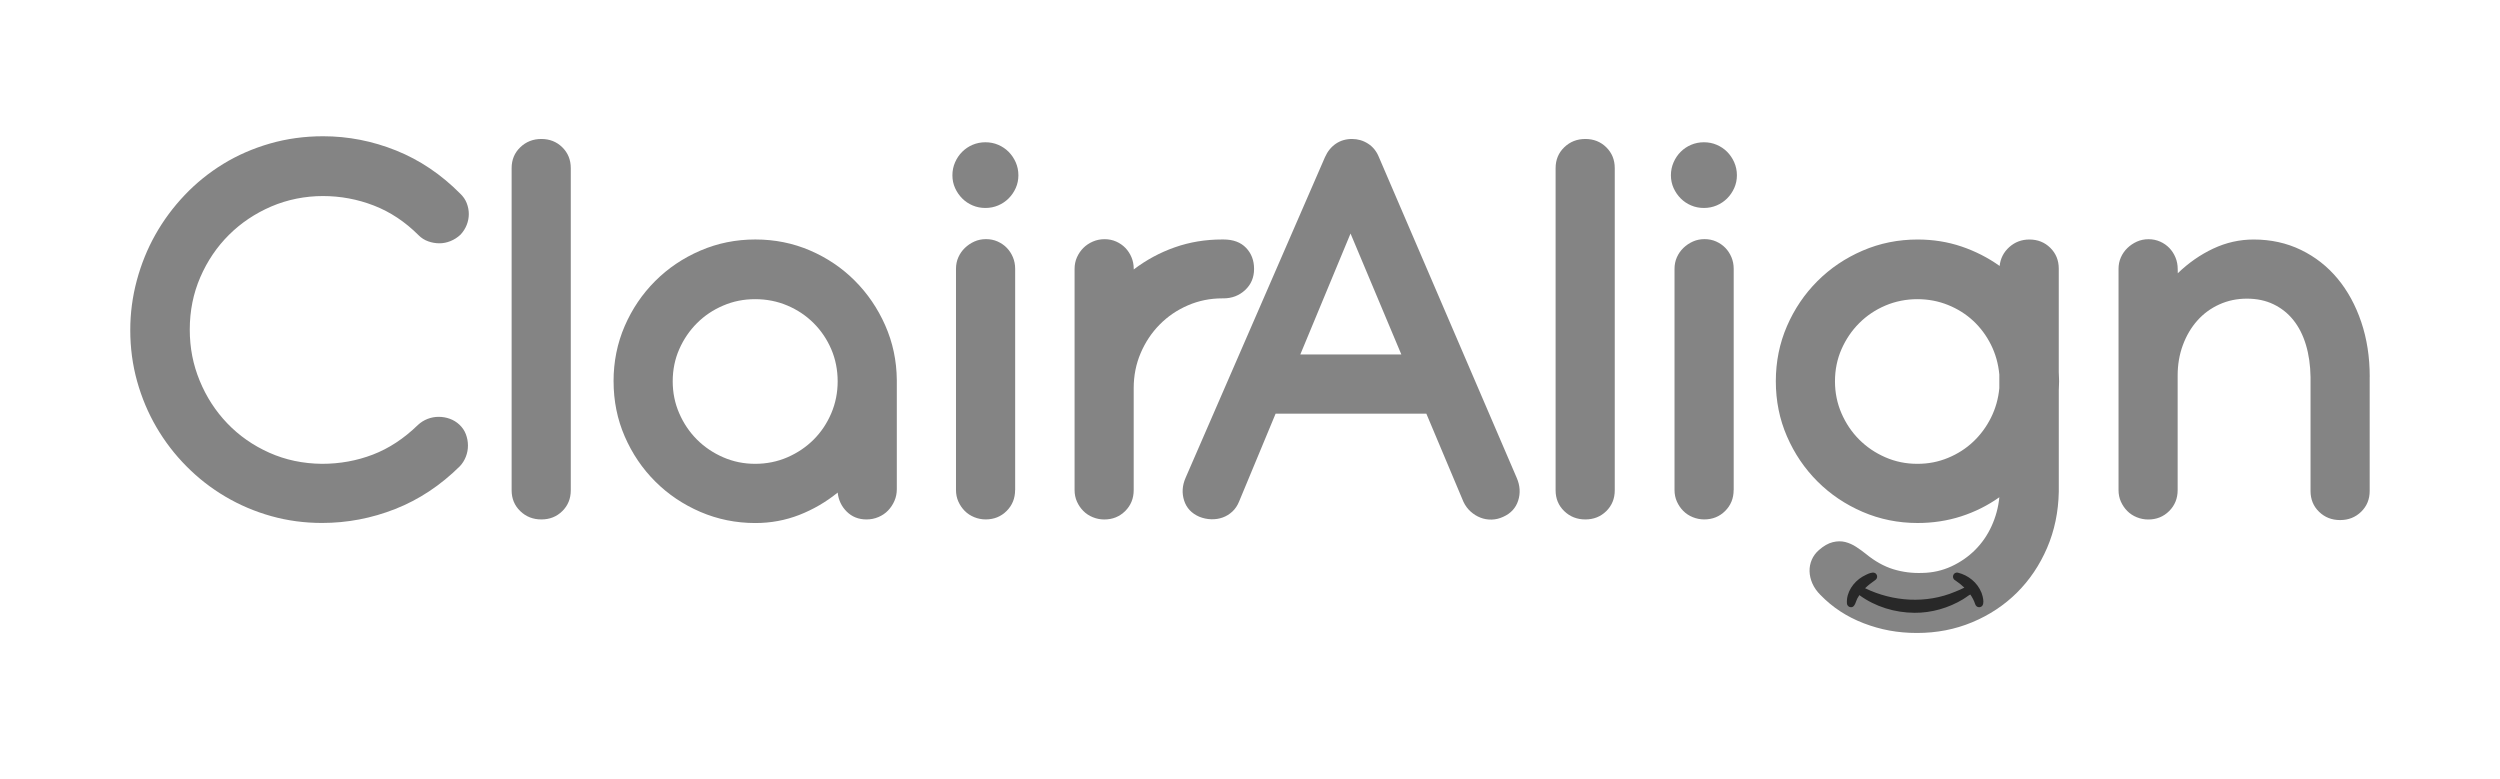
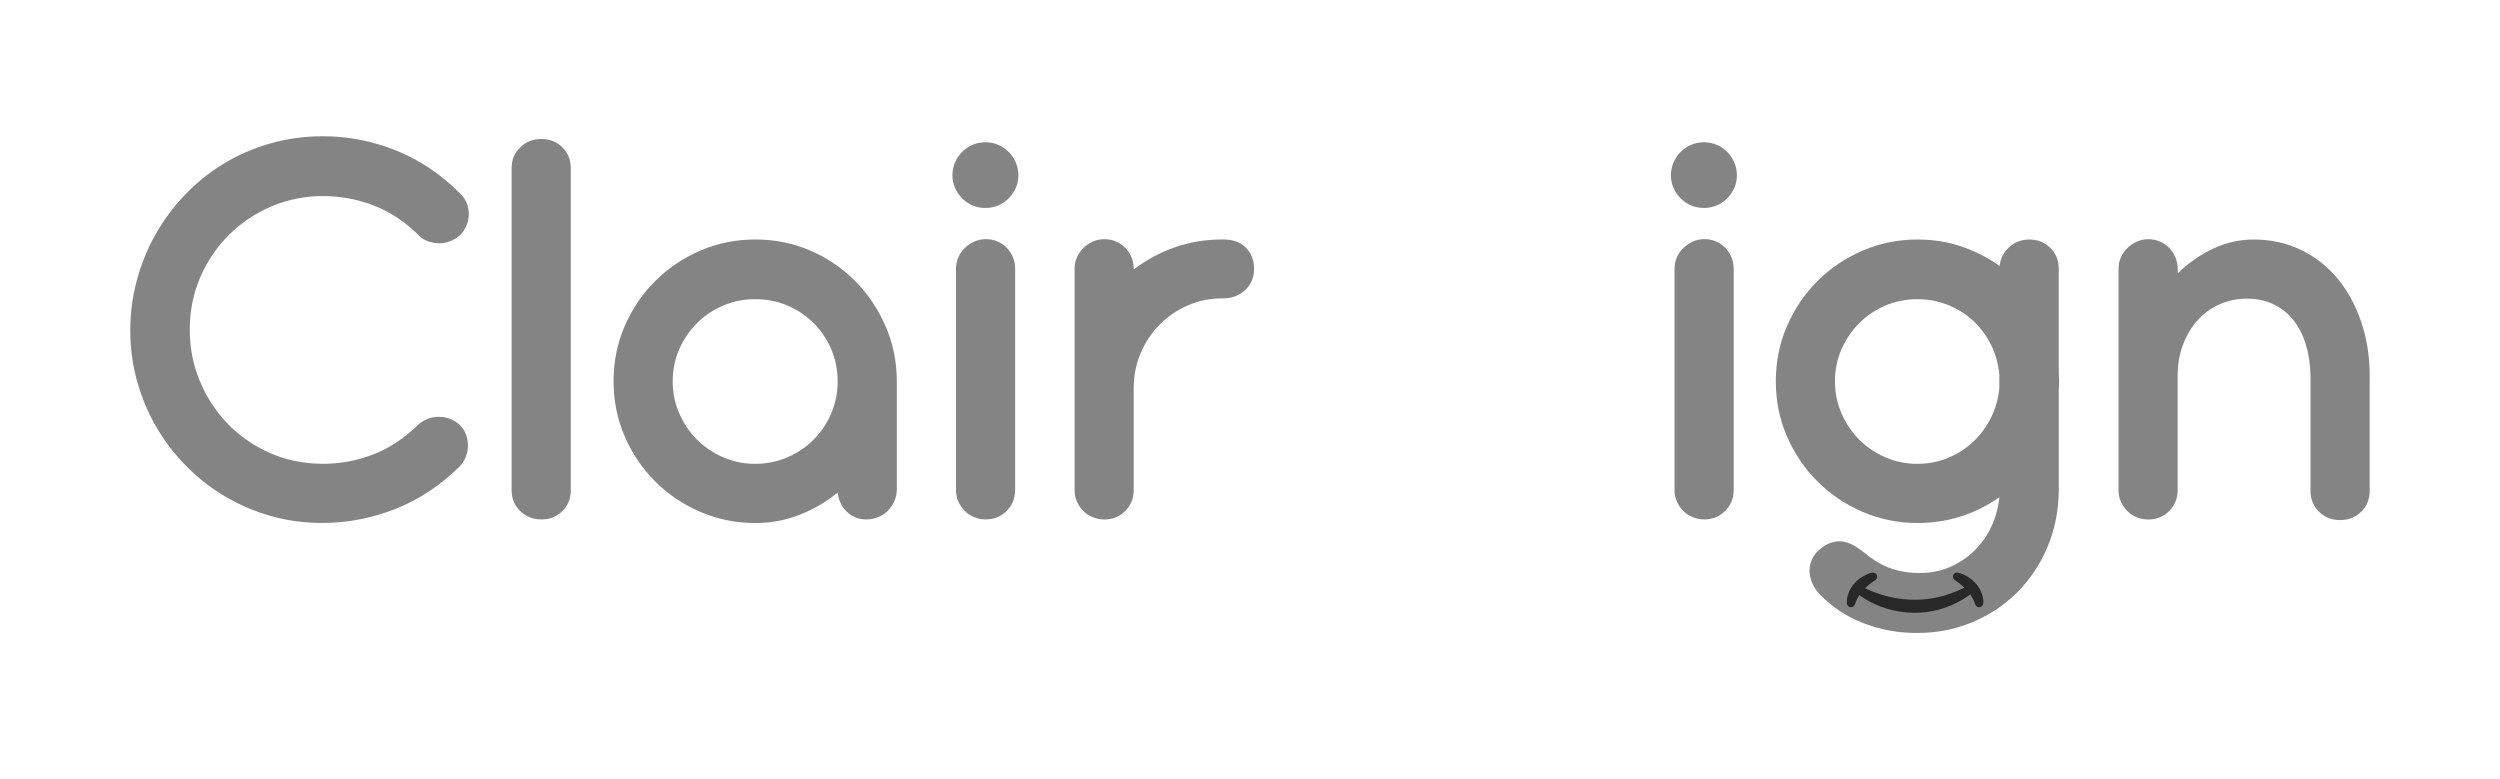
<svg xmlns="http://www.w3.org/2000/svg" width="215" height="67" viewBox="0 0 215 67" fill="none">
  <path d="M40.139 17.474C40.258 17.78 40.318 18.093 40.318 18.407C40.318 18.72 40.258 19.032 40.139 19.339C40.019 19.645 39.84 19.927 39.602 20.183C39.347 20.421 39.062 20.604 38.746 20.732C38.431 20.86 38.111 20.924 37.789 20.924C37.466 20.924 37.144 20.869 36.831 20.757C36.516 20.646 36.24 20.472 36.001 20.233C34.842 19.074 33.56 18.223 32.155 17.678C30.75 17.134 29.287 16.86 27.771 16.86C26.254 16.86 24.724 17.159 23.335 17.755C21.947 18.351 20.732 19.165 19.693 20.196C18.654 21.228 17.831 22.443 17.226 23.839C16.621 25.237 16.32 26.737 16.32 28.337C16.32 29.936 16.605 31.357 17.175 32.746C17.746 34.135 18.538 35.357 19.552 36.414C20.565 37.471 21.766 38.31 23.157 38.932C24.546 39.553 26.057 39.873 27.694 39.889C29.227 39.889 30.685 39.625 32.064 39.096C33.444 38.568 34.74 37.717 35.95 36.539C36.189 36.319 36.462 36.147 36.769 36.027C37.075 35.909 37.395 35.848 37.726 35.848C38.058 35.848 38.377 35.904 38.684 36.015C38.99 36.127 39.263 36.293 39.502 36.514C39.757 36.752 39.945 37.028 40.065 37.344C40.184 37.659 40.244 37.984 40.244 38.315C40.244 38.647 40.184 38.967 40.065 39.273C39.945 39.579 39.776 39.852 39.553 40.091C37.884 41.744 36.029 42.971 33.993 43.773C31.958 44.575 29.857 44.974 27.692 44.974C26.175 44.974 24.717 44.777 23.322 44.385C21.923 43.993 20.611 43.434 19.385 42.711C18.158 41.988 17.041 41.118 16.037 40.103C15.031 39.09 14.171 37.967 13.454 36.741C12.738 35.514 12.184 34.197 11.792 32.793C11.4 31.388 11.203 29.918 11.203 28.383C11.203 26.934 11.391 25.513 11.766 24.115C12.142 22.716 12.673 21.404 13.364 20.178C14.055 18.951 14.894 17.818 15.882 16.779C16.869 15.74 17.977 14.845 19.204 14.094C20.43 13.345 21.768 12.761 23.217 12.344C24.666 11.926 26.192 11.718 27.791 11.718C29.938 11.718 32.03 12.126 34.068 12.944C36.103 13.763 37.939 14.998 39.576 16.651C39.831 16.89 40.019 17.164 40.139 17.47V17.474Z" fill="#848484" />
  <path d="M49.087 42.166C49.087 42.883 48.843 43.478 48.358 43.956C47.874 44.434 47.271 44.672 46.557 44.672C45.843 44.672 45.236 44.434 44.742 43.956C44.248 43.478 44 42.883 44 42.166V14.458C44 13.742 44.245 13.146 44.742 12.668C45.236 12.191 45.841 11.952 46.557 11.952C47.273 11.952 47.874 12.191 48.358 12.668C48.843 13.146 49.087 13.742 49.087 14.458V42.166Z" fill="#848484" />
  <path d="M52.766 32.786C52.766 31.098 53.086 29.519 53.723 28.044C54.363 26.57 55.235 25.281 56.343 24.173C57.452 23.064 58.745 22.193 60.229 21.553C61.713 20.913 63.287 20.595 64.959 20.595C66.63 20.595 68.195 20.91 69.663 21.541C71.128 22.172 72.41 23.037 73.509 24.136C74.608 25.235 75.482 26.517 76.129 27.982C76.776 29.447 77.11 31.014 77.126 32.686V42.066C77.126 42.423 77.059 42.762 76.922 43.075C76.785 43.39 76.602 43.666 76.372 43.905C76.143 44.144 75.865 44.332 75.542 44.468C75.218 44.605 74.877 44.672 74.52 44.672C73.838 44.672 73.273 44.447 72.82 44C72.368 43.55 72.109 43.005 72.041 42.361C71.035 43.175 69.936 43.815 68.745 44.281C67.551 44.747 66.292 44.981 64.961 44.981C63.292 44.981 61.715 44.661 60.231 44.023C58.75 43.383 57.454 42.512 56.346 41.403C55.237 40.295 54.366 39.006 53.726 37.532C53.086 36.057 52.768 34.478 52.768 32.79L52.766 32.786ZM57.853 32.797C57.853 33.771 58.04 34.689 58.416 35.549C58.791 36.412 59.299 37.163 59.939 37.803C60.579 38.443 61.33 38.95 62.193 39.326C63.055 39.702 63.973 39.889 64.945 39.889C65.916 39.889 66.862 39.702 67.722 39.326C68.585 38.95 69.336 38.443 69.976 37.803C70.616 37.163 71.119 36.412 71.487 35.549C71.854 34.687 72.039 33.769 72.039 32.797C72.039 31.826 71.856 30.884 71.487 30.031C71.121 29.178 70.616 28.432 69.976 27.792C69.336 27.152 68.585 26.649 67.722 26.28C66.86 25.914 65.935 25.728 64.945 25.728C63.955 25.728 63.053 25.911 62.193 26.28C61.33 26.646 60.579 27.152 59.939 27.792C59.299 28.432 58.791 29.178 58.416 30.031C58.04 30.884 57.853 31.807 57.853 32.797Z" fill="#848484" />
  <path d="M82.136 13.96C82.289 13.61 82.493 13.308 82.751 13.053C83.008 12.798 83.305 12.597 83.645 12.453C83.986 12.309 84.353 12.235 84.744 12.235C85.136 12.235 85.502 12.307 85.843 12.453C86.184 12.599 86.483 12.798 86.738 13.053C86.993 13.308 87.197 13.612 87.353 13.96C87.506 14.31 87.582 14.681 87.582 15.073C87.582 15.464 87.506 15.831 87.353 16.172C87.2 16.512 86.996 16.811 86.738 17.067C86.481 17.322 86.184 17.523 85.843 17.667C85.502 17.811 85.136 17.885 84.744 17.885C84.353 17.885 83.986 17.813 83.645 17.667C83.305 17.523 83.005 17.322 82.751 17.067C82.496 16.811 82.291 16.512 82.136 16.172C81.983 15.831 81.907 15.464 81.907 15.073C81.907 14.681 81.983 14.31 82.136 13.96ZM87.299 42.141C87.299 42.857 87.056 43.458 86.571 43.942C86.087 44.427 85.484 44.67 84.77 44.67C84.429 44.67 84.1 44.605 83.787 44.478C83.472 44.35 83.198 44.172 82.968 43.94C82.739 43.708 82.556 43.441 82.419 43.135C82.282 42.829 82.215 42.495 82.215 42.138V23.12C82.215 22.763 82.282 22.429 82.419 22.123C82.556 21.817 82.744 21.548 82.982 21.319C83.221 21.089 83.495 20.906 83.801 20.769C84.107 20.632 84.441 20.565 84.798 20.565C85.155 20.565 85.489 20.632 85.795 20.769C86.101 20.906 86.365 21.089 86.588 21.319C86.808 21.548 86.984 21.817 87.112 22.123C87.239 22.429 87.304 22.763 87.304 23.12V42.138L87.299 42.141Z" fill="#848484" />
  <path d="M97.498 23.176C98.572 22.357 99.747 21.722 101.025 21.272C102.302 20.82 103.665 20.595 105.114 20.595H105.216C106.051 20.595 106.7 20.834 107.159 21.312C107.618 21.789 107.85 22.394 107.85 23.127C107.85 23.86 107.595 24.465 107.083 24.942C106.57 25.42 105.949 25.659 105.216 25.659H105.114C104.076 25.659 103.09 25.858 102.163 26.259C101.233 26.66 100.424 27.21 99.736 27.908C99.045 28.606 98.5 29.424 98.099 30.361C97.698 31.297 97.498 32.303 97.498 33.377V42.145C97.498 42.862 97.255 43.462 96.77 43.947C96.283 44.431 95.683 44.675 94.969 44.675C94.628 44.675 94.299 44.61 93.986 44.482C93.67 44.355 93.397 44.176 93.167 43.944C92.938 43.713 92.755 43.446 92.618 43.14C92.481 42.834 92.414 42.5 92.414 42.143V23.125C92.414 22.768 92.481 22.434 92.618 22.128C92.755 21.822 92.938 21.553 93.167 21.323C93.397 21.094 93.67 20.911 93.986 20.774C94.301 20.637 94.637 20.57 94.994 20.57C95.351 20.57 95.685 20.637 95.991 20.774C96.297 20.911 96.561 21.094 96.784 21.323C97.004 21.553 97.181 21.822 97.308 22.128C97.436 22.434 97.501 22.768 97.501 23.125V23.176H97.498Z" fill="#848484" />
-   <path d="M122.663 35.573H109.703L106.559 43.138C106.422 43.478 106.23 43.764 105.984 43.993C105.736 44.223 105.46 44.394 105.154 44.503C104.848 44.615 104.518 44.666 104.171 44.656C103.821 44.647 103.475 44.575 103.137 44.438C102.471 44.149 102.038 43.685 101.834 43.045C101.63 42.405 101.671 41.754 101.961 41.09L113.95 13.51C114.17 13.016 114.483 12.634 114.882 12.36C115.283 12.089 115.747 11.952 116.275 11.952C116.769 11.952 117.226 12.084 117.643 12.349C118.061 12.613 118.371 12.993 118.575 13.487L130.437 41.093C130.726 41.758 130.768 42.41 130.564 43.047C130.36 43.687 129.933 44.151 129.287 44.441C128.962 44.594 128.63 44.675 128.29 44.684C127.949 44.693 127.624 44.638 127.318 44.517C127.012 44.399 126.729 44.223 126.474 43.993C126.219 43.764 126.015 43.486 125.86 43.163L122.665 35.573H122.663ZM111.826 30.486H120.516L116.146 20.083L111.826 30.486Z" fill="#848484" />
-   <path d="M138.869 42.166C138.869 42.883 138.625 43.478 138.141 43.956C137.656 44.434 137.053 44.672 136.339 44.672C135.625 44.672 135.018 44.434 134.524 43.956C134.03 43.478 133.782 42.883 133.782 42.166V14.458C133.782 13.742 134.03 13.146 134.524 12.668C135.018 12.191 135.623 11.952 136.339 11.952C137.056 11.952 137.656 12.191 138.141 12.668C138.625 13.146 138.869 13.742 138.869 14.458V42.166Z" fill="#848484" />
  <path d="M143.928 13.96C144.081 13.61 144.285 13.308 144.542 13.053C144.799 12.798 145.096 12.597 145.437 12.453C145.778 12.309 146.144 12.235 146.536 12.235C146.928 12.235 147.294 12.307 147.635 12.453C147.976 12.599 148.275 12.798 148.53 13.053C148.785 13.308 148.991 13.612 149.144 13.96C149.297 14.31 149.374 14.681 149.374 15.073C149.374 15.464 149.297 15.831 149.144 16.172C148.991 16.512 148.787 16.811 148.53 17.067C148.272 17.322 147.976 17.523 147.635 17.667C147.294 17.811 146.928 17.885 146.536 17.885C146.144 17.885 145.778 17.813 145.437 17.667C145.096 17.523 144.797 17.322 144.542 17.067C144.287 16.811 144.083 16.512 143.928 16.172C143.775 15.831 143.698 15.464 143.698 15.073C143.698 14.681 143.775 14.31 143.928 13.96ZM149.093 42.141C149.093 42.857 148.85 43.458 148.365 43.942C147.881 44.427 147.278 44.67 146.564 44.67C146.223 44.67 145.896 44.605 145.581 44.478C145.265 44.35 144.992 44.172 144.762 43.94C144.533 43.708 144.35 43.441 144.213 43.135C144.076 42.829 144.009 42.495 144.009 42.138V23.12C144.009 22.763 144.076 22.429 144.213 22.123C144.35 21.817 144.537 21.548 144.776 21.319C145.015 21.089 145.289 20.906 145.595 20.769C145.901 20.632 146.234 20.565 146.592 20.565C146.949 20.565 147.282 20.632 147.588 20.769C147.894 20.906 148.159 21.089 148.381 21.319C148.602 21.548 148.778 21.817 148.905 22.123C149.033 22.429 149.098 22.763 149.098 23.12V42.138L149.093 42.141Z" fill="#848484" />
  <path d="M177.056 32.044C177.056 32.181 177.061 32.303 177.07 32.415C177.079 32.526 177.082 32.649 177.082 32.786C177.082 32.923 177.077 33.05 177.07 33.168C177.061 33.287 177.056 33.416 177.056 33.551V42.294C177.021 44.033 176.685 45.642 176.047 47.125C175.408 48.607 174.543 49.889 173.453 50.972C172.361 52.054 171.079 52.901 169.607 53.515C168.132 54.13 166.553 54.435 164.866 54.435C163.178 54.435 161.738 54.157 160.289 53.605C158.84 53.051 157.597 52.238 156.556 51.164C156.25 50.858 156.018 50.529 155.865 50.179C155.712 49.829 155.631 49.481 155.622 49.131C155.613 48.781 155.678 48.449 155.814 48.134C155.951 47.819 156.155 47.543 156.429 47.304C156.837 46.947 157.233 46.72 157.618 46.627C158.001 46.532 158.36 46.53 158.692 46.613C159.023 46.699 159.338 46.838 159.637 47.035C159.937 47.23 160.212 47.431 160.467 47.636C161.235 48.266 162.019 48.704 162.818 48.952C163.618 49.198 164.455 49.305 165.322 49.272C166.208 49.256 167.038 49.068 167.815 48.711C168.589 48.354 169.271 47.881 169.86 47.295C170.448 46.708 170.921 46.022 171.278 45.24C171.635 44.457 171.858 43.634 171.944 42.764C170.938 43.476 169.843 44.023 168.659 44.406C167.474 44.788 166.227 44.978 164.914 44.978C163.245 44.978 161.668 44.659 160.185 44.021C158.703 43.381 157.407 42.509 156.299 41.401C155.191 40.293 154.319 39.004 153.679 37.529C153.039 36.055 152.721 34.476 152.721 32.788C152.721 31.1 153.041 29.521 153.679 28.047C154.319 26.572 155.191 25.283 156.299 24.175C157.407 23.067 158.701 22.195 160.185 21.555C161.668 20.915 163.243 20.598 164.914 20.598C166.243 20.598 167.499 20.797 168.684 21.198C169.869 21.599 170.963 22.156 171.969 22.872C172.037 22.225 172.315 21.683 172.799 21.249C173.284 20.816 173.861 20.598 174.524 20.598C175.241 20.598 175.841 20.836 176.326 21.314C176.81 21.792 177.054 22.387 177.054 23.104V32.051L177.056 32.044ZM157.808 32.797C157.808 33.771 157.996 34.689 158.369 35.549C158.745 36.412 159.25 37.163 159.89 37.803C160.53 38.443 161.279 38.951 162.139 39.326C162.999 39.702 163.915 39.889 164.886 39.889C165.858 39.889 166.704 39.718 167.532 39.377C168.357 39.036 169.083 38.57 169.704 37.981C170.326 37.393 170.833 36.706 171.225 35.92C171.617 35.134 171.856 34.291 171.942 33.386V32.209C171.856 31.286 171.617 30.433 171.225 29.649C170.833 28.863 170.326 28.181 169.704 27.599C169.083 27.02 168.357 26.563 167.532 26.229C166.704 25.895 165.823 25.728 164.886 25.728C163.95 25.728 162.999 25.912 162.139 26.28C161.279 26.646 160.528 27.152 159.89 27.792C159.25 28.432 158.745 29.178 158.369 30.032C157.994 30.885 157.808 31.807 157.808 32.797Z" fill="#848484" />
  <path d="M203.793 32.403V42.22C203.793 42.936 203.549 43.532 203.06 44.01C202.571 44.487 201.968 44.726 201.249 44.726C200.53 44.726 199.925 44.487 199.438 44.012C198.949 43.537 198.706 42.941 198.706 42.224V32.422C198.69 31.402 198.557 30.477 198.309 29.654C198.061 28.828 197.704 28.121 197.236 27.535C196.768 26.948 196.197 26.494 195.523 26.169C194.85 25.844 194.087 25.684 193.234 25.684C192.381 25.684 191.59 25.851 190.858 26.183C190.125 26.515 189.495 26.978 188.966 27.574C188.437 28.17 188.025 28.872 187.726 29.679C187.427 30.488 187.278 31.36 187.278 32.297V42.15C187.278 42.864 187.035 43.465 186.55 43.949C186.066 44.434 185.463 44.677 184.749 44.677C184.408 44.677 184.081 44.612 183.766 44.485C183.45 44.357 183.177 44.179 182.947 43.947C182.718 43.715 182.535 43.449 182.398 43.142C182.261 42.836 182.194 42.503 182.194 42.145V23.127C182.194 22.77 182.261 22.436 182.398 22.13C182.535 21.824 182.722 21.555 182.961 21.326C183.2 21.096 183.474 20.913 183.78 20.776C184.086 20.64 184.419 20.572 184.777 20.572C185.134 20.572 185.467 20.642 185.773 20.779C186.079 20.915 186.344 21.101 186.566 21.33C186.787 21.562 186.963 21.831 187.09 22.14C187.218 22.448 187.283 22.782 187.283 23.141L187.29 23.5C188.21 22.61 189.226 21.903 190.334 21.381C191.442 20.86 192.604 20.598 193.814 20.598C195.298 20.598 196.654 20.897 197.883 21.493C199.112 22.088 200.159 22.912 201.031 23.959C201.901 25.008 202.58 26.253 203.067 27.692C203.554 29.132 203.797 30.704 203.797 32.408L203.793 32.403Z" fill="#848484" />
  <path d="M170.404 50.967C170.059 50.1 169.28 49.471 168.38 49.249C167.986 49.163 167.787 49.701 168.137 49.9C168.42 50.09 168.691 50.301 168.934 50.536C168.67 50.659 168.413 50.793 168.139 50.89C165.661 51.936 162.797 51.753 160.398 50.587C160.662 50.332 160.957 50.104 161.251 49.9C161.383 49.822 161.464 49.671 161.427 49.511C161.249 48.945 160.495 49.432 160.175 49.592C159.389 50.056 158.773 50.944 158.835 51.883C158.84 52.015 158.919 52.138 159.049 52.193C159.57 52.374 159.584 51.618 159.807 51.343C159.837 51.287 159.872 51.233 159.906 51.18C161.27 52.179 162.96 52.69 164.641 52.701C166.099 52.715 167.574 52.288 168.816 51.54L169.094 51.356C169.185 51.275 169.319 51.206 169.445 51.127C169.623 51.38 169.769 51.656 169.866 51.959C169.913 52.103 170.033 52.217 170.198 52.221C170.782 52.203 170.537 51.319 170.409 50.965L170.404 50.967Z" fill="#282828" />
</svg>